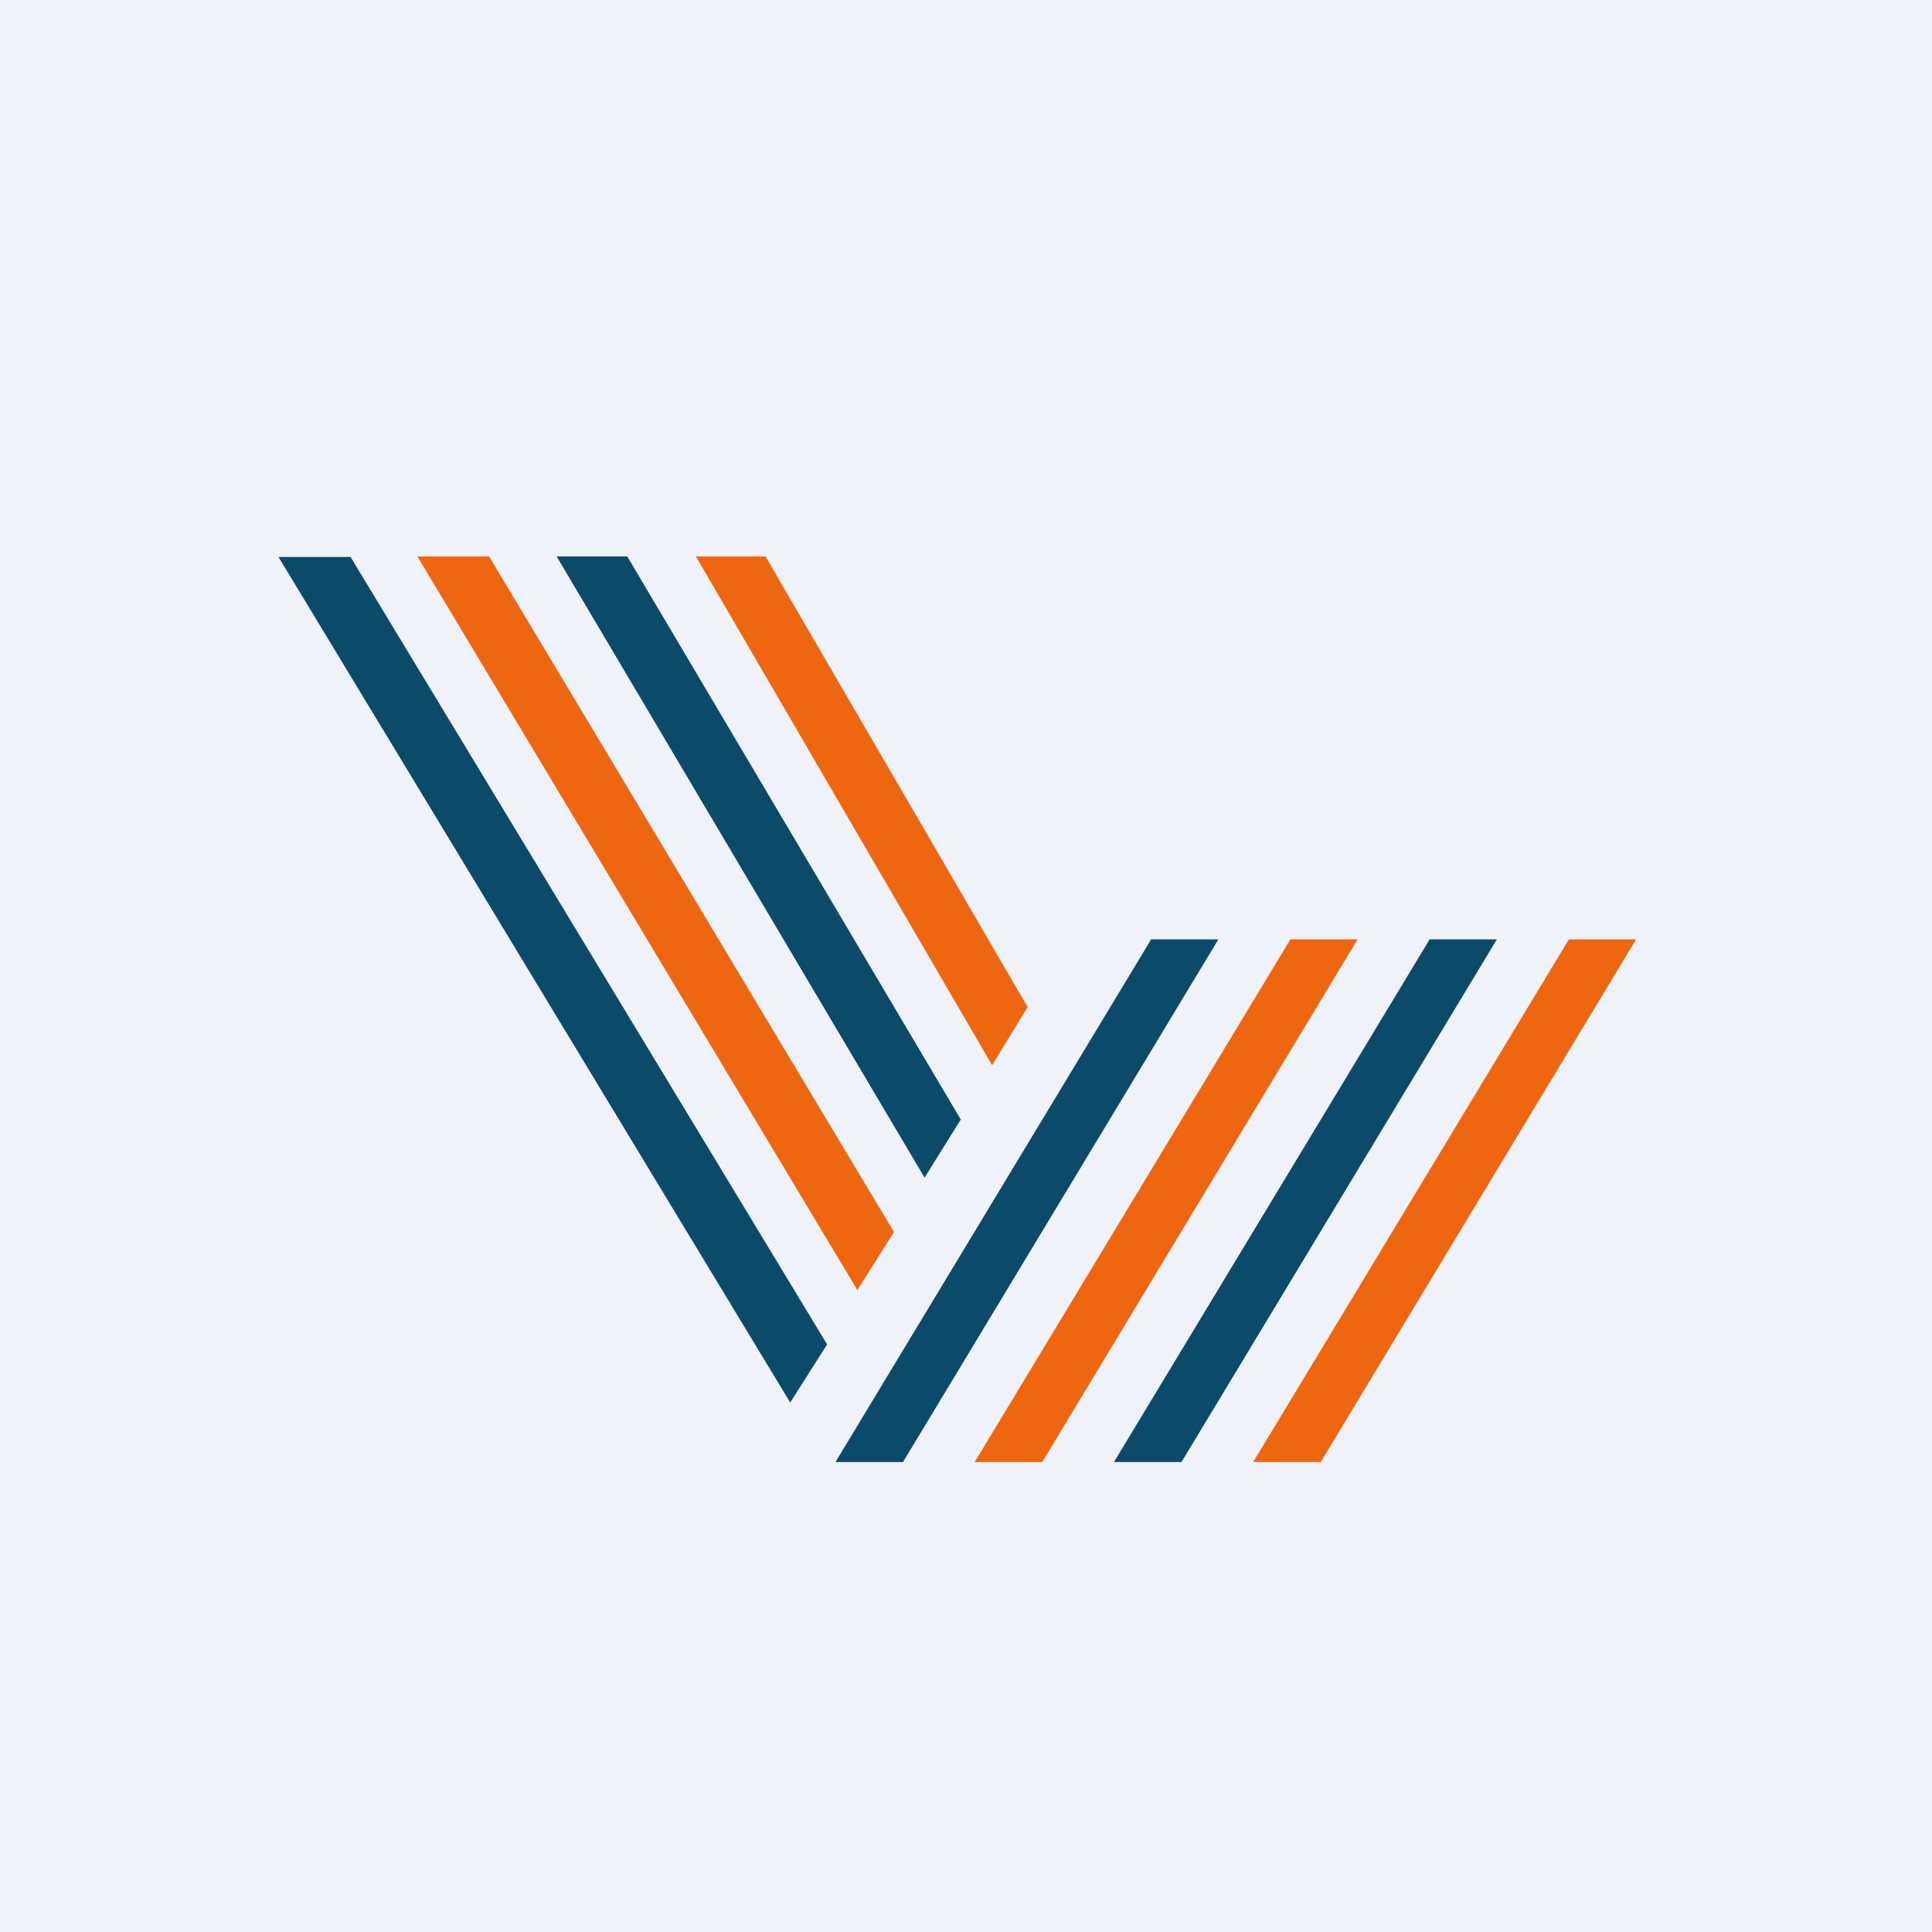
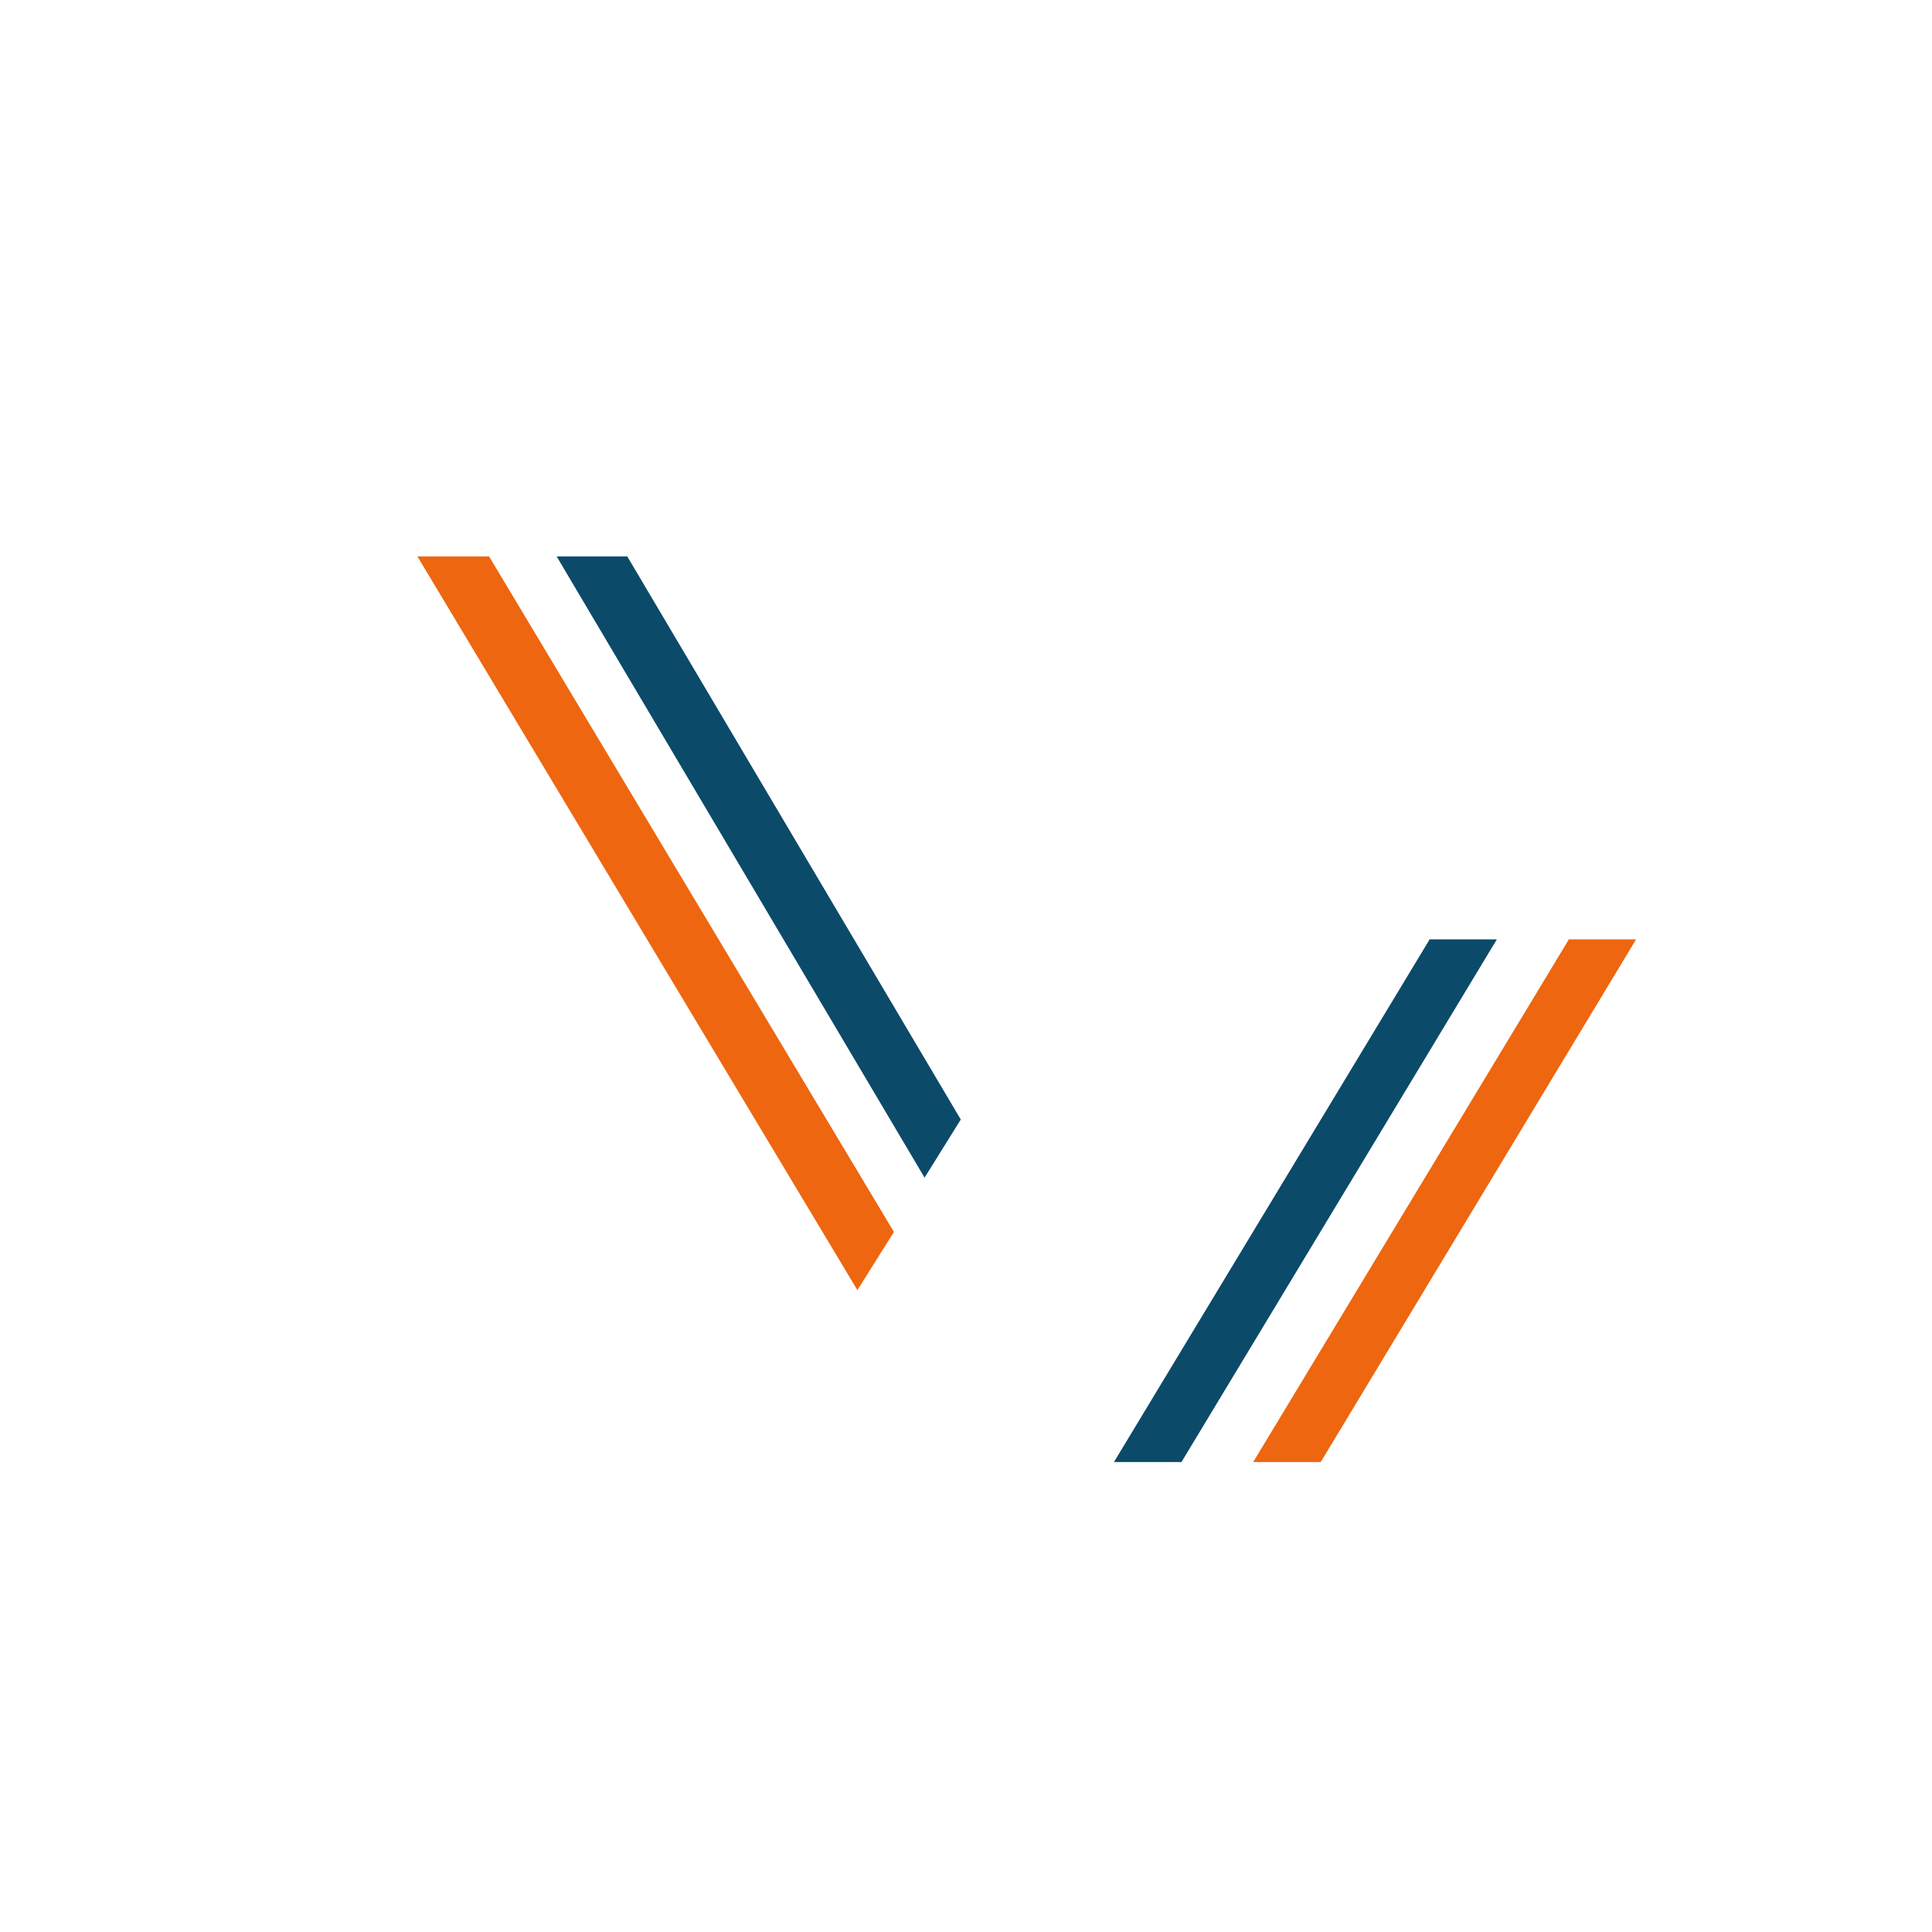
<svg xmlns="http://www.w3.org/2000/svg" viewBox="0 0 55.5 55.5">
-   <path d="M 0,0 H 55.5 V 55.5 H 0 Z" fill="rgb(239, 242, 248)" />
  <path d="M 45.05,26.985 H 47 L 37.94,42 H 36 L 45.06,27 Z" fill="rgb(238, 102, 15)" />
  <path d="M 41.05,26.985 H 43 L 33.94,42 H 32 L 41.06,27 Z" fill="rgb(12, 74, 106)" />
-   <path d="M 37.05,26.985 H 39 L 29.94,42 H 28 L 37.06,27 Z" fill="rgb(238, 102, 15)" />
-   <path d="M 33.05,26.985 H 35 L 25.94,42 H 24 L 33.06,27 Z M 8,16 H 10.07 L 23.76,38.62 L 22.7,40.29 L 8,16 Z" fill="rgb(12, 74, 106)" />
  <path d="M 11.99,15.985 H 14.05 L 25.68,35.39 L 24.63,37.06 L 12,16 Z" fill="rgb(238, 102, 15)" />
  <path d="M 15.99,15.985 H 18.02 L 27.6,32.16 L 26.56,33.83 L 16,16 Z" fill="rgb(12, 74, 106)" />
-   <path d="M 19.99,15.985 H 21.99 L 29.52,28.93 L 28.5,30.6 L 20,16 Z" fill="rgb(238, 102, 15)" />
</svg>